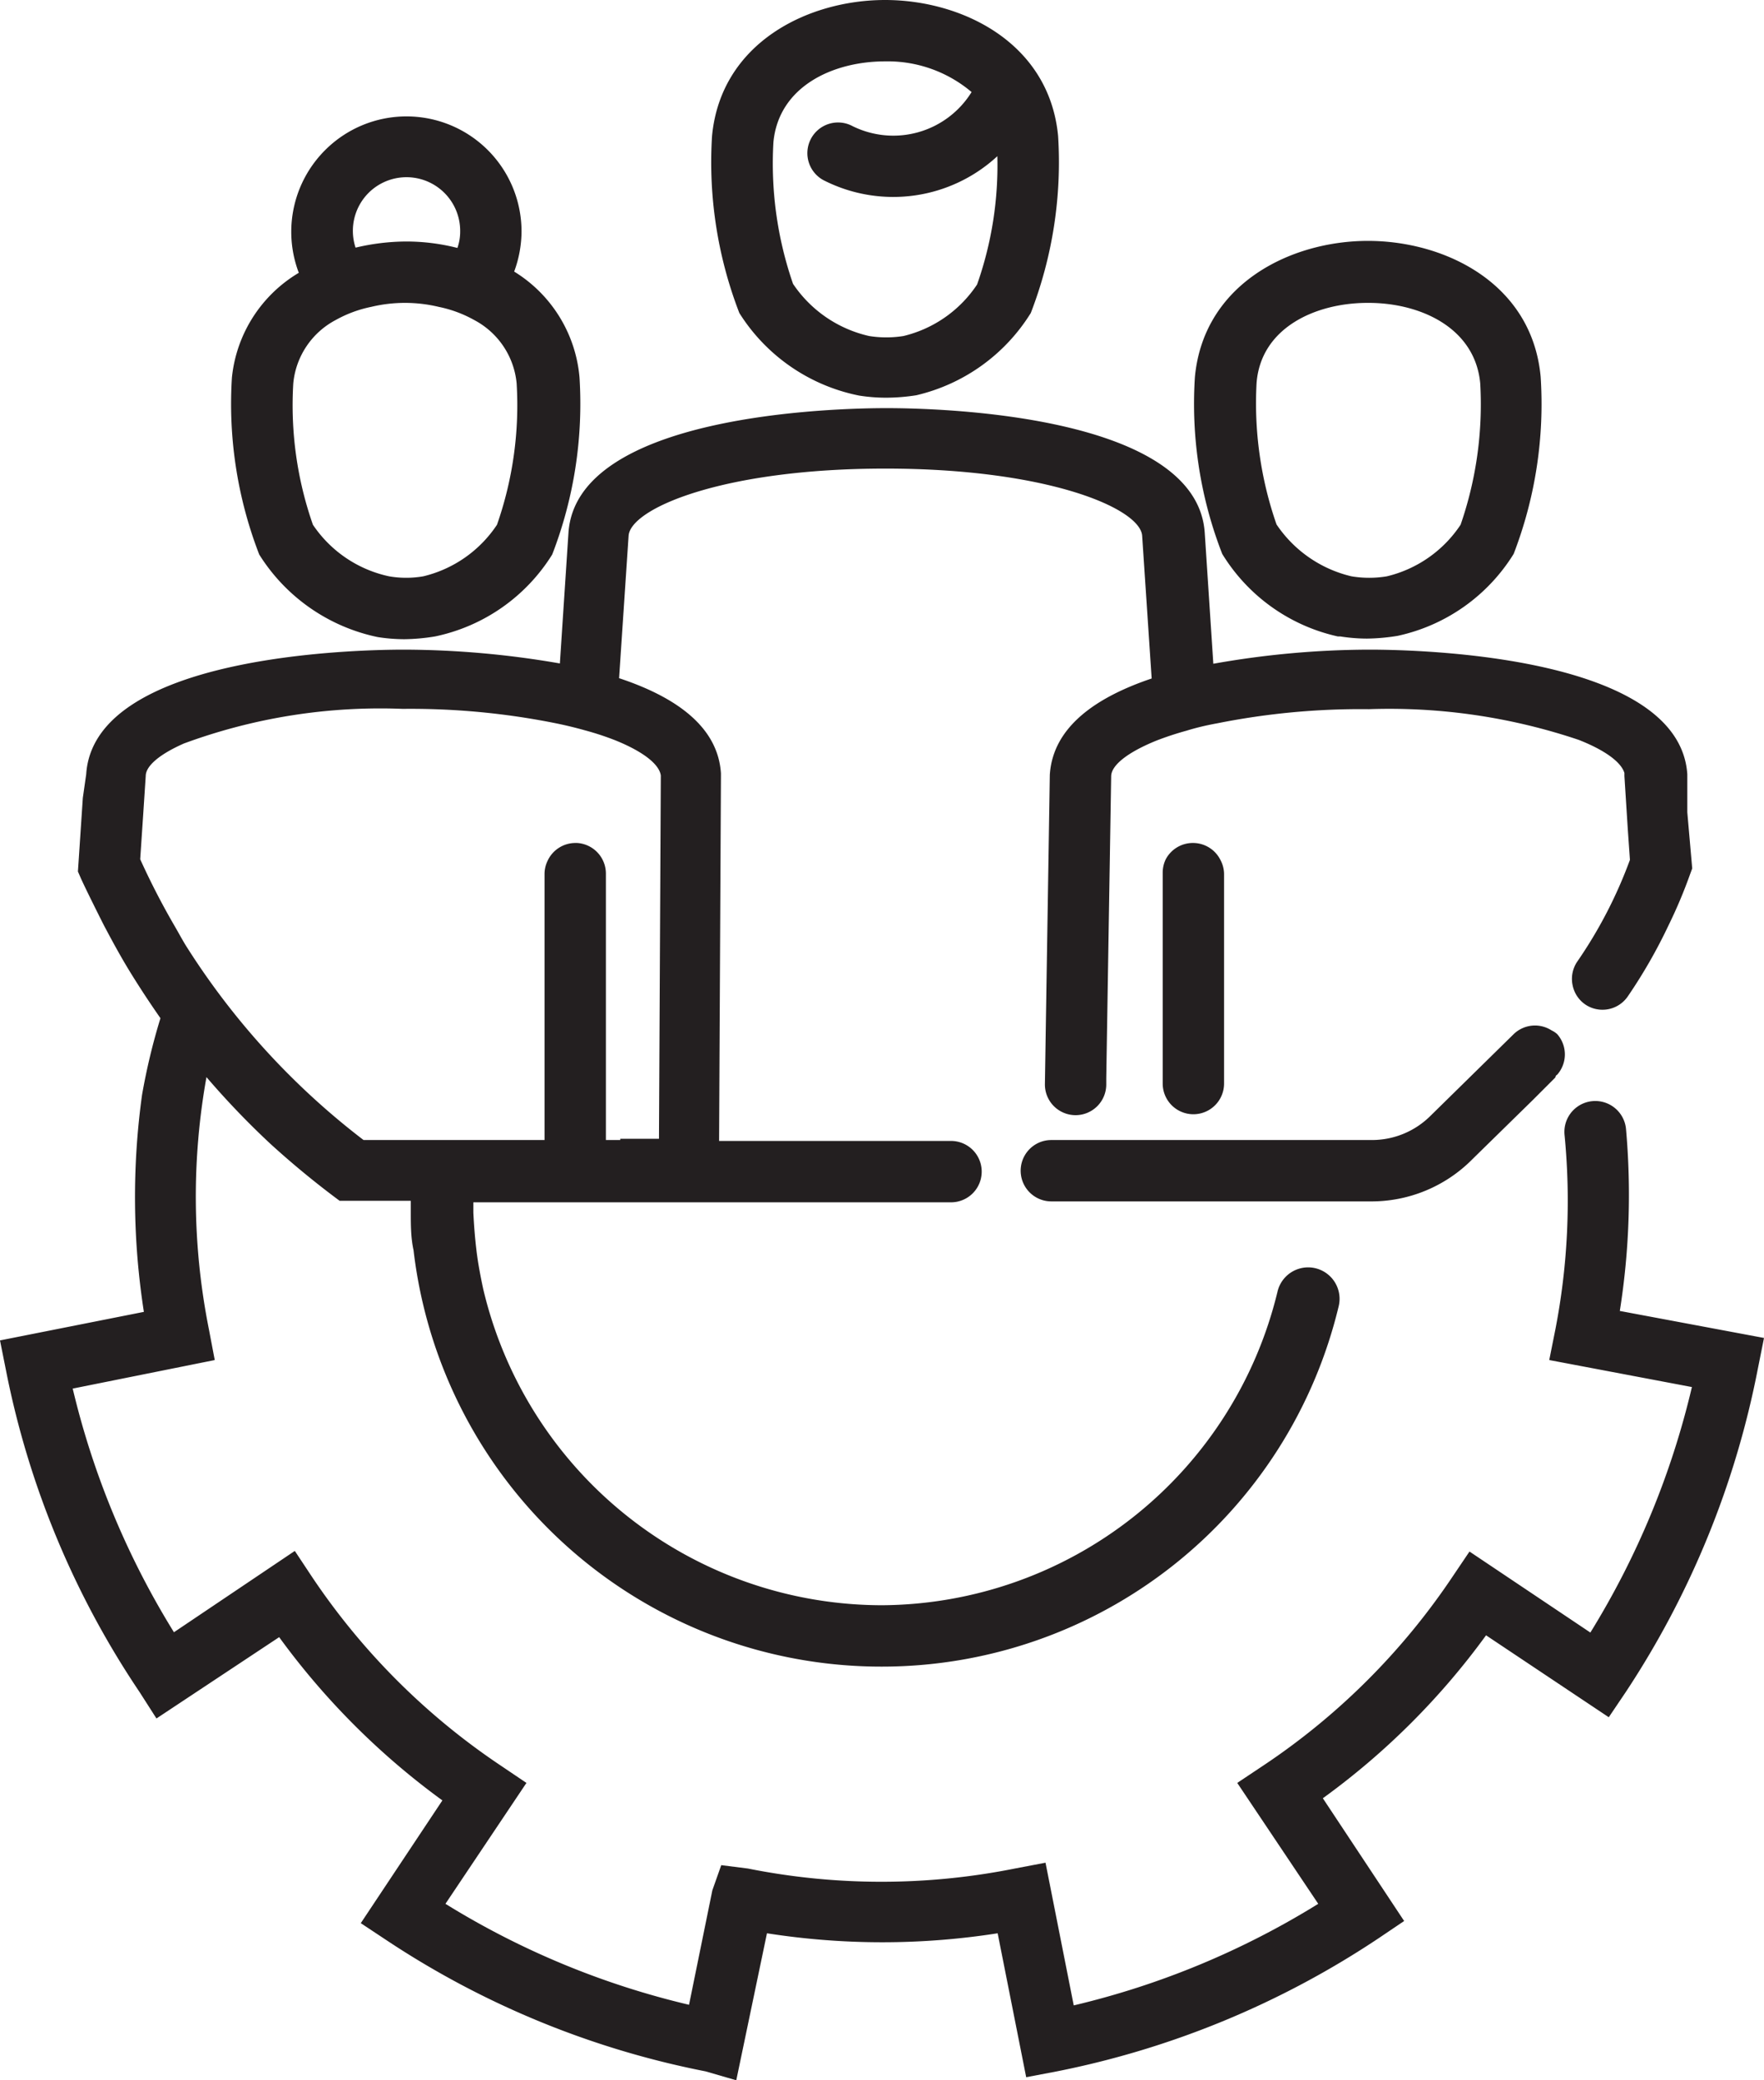
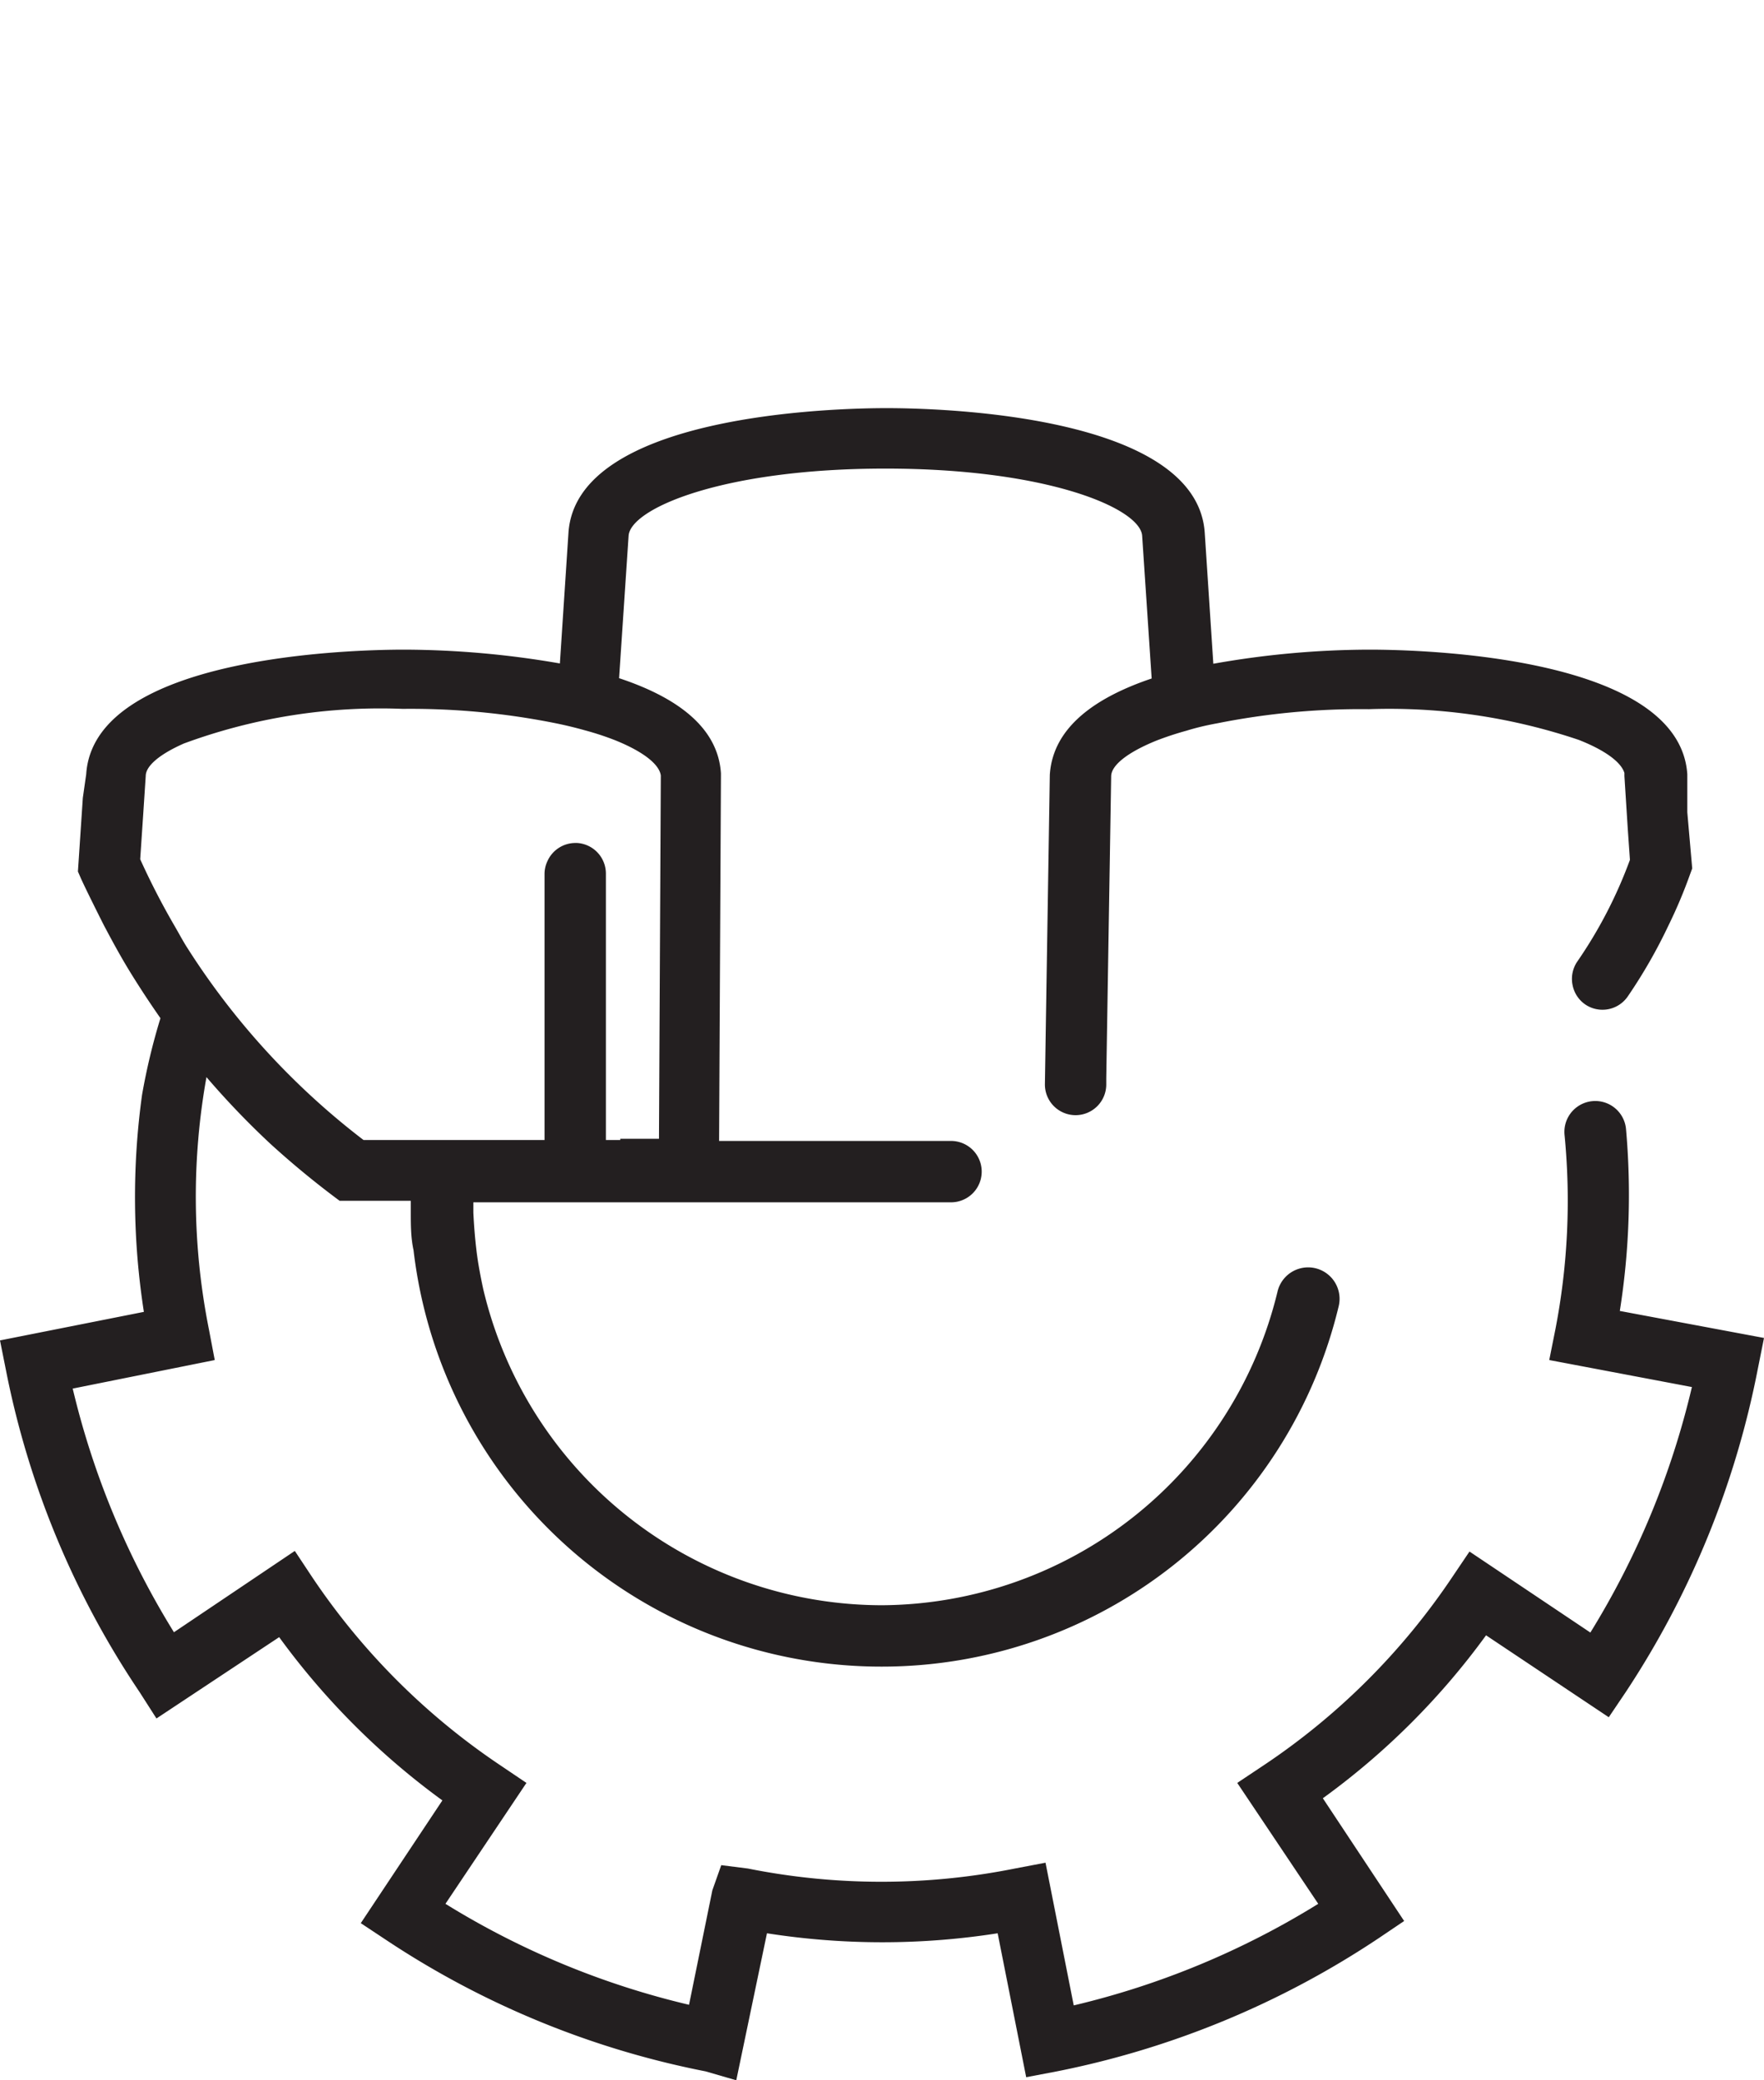
<svg xmlns="http://www.w3.org/2000/svg" viewBox="0 0 57.5 67.79">
  <defs>
    <style>.cls-1{fill:#231f20;}</style>
  </defs>
  <g id="Layer_2" data-name="Layer 2">
    <g id="Icons_black">
      <g id="Group_Management" data-name="Group Management">
-         <path class="cls-1" d="M28,12.89a5.63,5.63,0,0,0,.87.07,6.42,6.42,0,0,0,1-.08A6,6,0,0,0,33.6,10.2a13.62,13.62,0,0,0,.89-5.77C34.2,1.39,31.36,0,28.85,0S23.5,1.39,23.21,4.43a13.62,13.62,0,0,0,.89,5.77A6,6,0,0,0,28,12.89ZM31.67,3a3,3,0,0,1-3.88,1.11,1,1,0,1,0-.89,1.79,5,5,0,0,0,5.61-.81,11.68,11.68,0,0,1-.66,4.18,4,4,0,0,1-2.4,1.68,3.54,3.54,0,0,1-1.12,0,4.07,4.07,0,0,1-2.48-1.7,12,12,0,0,1-.64-4.61C25.38,2.81,27.16,2,28.85,2A4.23,4.23,0,0,1,31.67,3Z" />
-         <path class="cls-1" d="M12.31,20.76a5.63,5.63,0,0,0,.87.07,6.57,6.57,0,0,0,1-.09A5.92,5.92,0,0,0,18,18.07a13.62,13.62,0,0,0,.89-5.77,4.5,4.5,0,0,0-2.13-3.45A3.81,3.81,0,0,0,17,7.54a3.75,3.75,0,0,0-6.4-2.65,3.76,3.76,0,0,0-.86,4A4.5,4.5,0,0,0,7.56,12.3a13.6,13.6,0,0,0,.89,5.77A6,6,0,0,0,12.31,20.76ZM10.94,10.43A4,4,0,0,1,12.1,10a4.72,4.72,0,0,1,2.2,0,4,4,0,0,1,1.16.43,2.61,2.61,0,0,1,1.38,2.06,11.78,11.78,0,0,1-.64,4.61,4,4,0,0,1-2.4,1.68,3.25,3.25,0,0,1-1.12,0A4,4,0,0,1,10.2,17.1a11.78,11.78,0,0,1-.64-4.61A2.61,2.61,0,0,1,10.94,10.43ZM12,6.3a1.75,1.75,0,0,1,3,1.24,1.61,1.61,0,0,1-.09.54,6.74,6.74,0,0,0-1.66-.21h0a7.24,7.24,0,0,0-1.66.2A1.75,1.75,0,0,1,12,6.3Z" />
-         <path class="cls-1" d="M43.61,20.74l.08,0a5.63,5.63,0,0,0,.87.07,6.57,6.57,0,0,0,1-.09,5.92,5.92,0,0,0,3.78-2.67,13.59,13.59,0,0,0,.88-5.77c-.28-3.05-3.12-4.43-5.63-4.43s-5.35,1.39-5.64,4.43a13.47,13.47,0,0,0,.89,5.77A5.92,5.92,0,0,0,43.61,20.74Zm1-10.87c1.69,0,3.47.81,3.64,2.62a12,12,0,0,1-.64,4.61,4,4,0,0,1-2.4,1.68,3.48,3.48,0,0,1-1.16,0,4.07,4.07,0,0,1-2.44-1.69,12,12,0,0,1-.65-4.61C41.1,10.68,42.88,9.87,44.58,9.87Z" />
-         <path class="cls-1" d="M39.9,35.35V28.47a1,1,0,0,0-.12-.45,1,1,0,0,0-.88-.55h0A1,1,0,0,0,38,28a1,1,0,0,0-.1.43v6.88a1,1,0,0,0,2,0Z" />
-         <path class="cls-1" d="M34.27,37.15a1,1,0,0,0,0,2H44.64A4.63,4.63,0,0,0,48,37.77l1.95-1.91.75-.75s0-.06.06-.09a1,1,0,0,0,0-1.32.71.71,0,0,0-.18-.12,1,1,0,0,0-1.23.11l-2.71,2.66a2.7,2.7,0,0,1-1.91.8H34.27Z" />
        <path class="cls-1" d="M52.8,42.72A24.21,24.21,0,0,0,53,36.77,1,1,0,1,0,51,37a22,22,0,0,1-.3,6.32l-.2,1,4.65.88a26.93,26.93,0,0,1-3.31,8l-3.94-2.64-.56.83a22.3,22.3,0,0,1-6.17,6.15l-.84.56,2.64,3.94A26.86,26.86,0,0,1,35,65.35l-.92-4.65-1,.19a22.15,22.15,0,0,1-8.7,0l-.87-.11-.29.82-.76,3.73a26.74,26.74,0,0,1-7.94-3.29l2.64-3.94-.83-.56a22.37,22.37,0,0,1-6.17-6.17l-.55-.83L5.67,53.19a26.83,26.83,0,0,1-3.3-7.94L7,44.32l-.19-1a22.06,22.06,0,0,1-.08-8.22,26.93,26.93,0,0,0,2.08,2.17,28.85,28.85,0,0,0,2.26,1.86h2.32c0,.12,0,.24,0,.36,0,.42,0,.84.09,1.25A15.35,15.35,0,0,0,28.74,54.31h0A15.31,15.31,0,0,0,43.64,42.55a1,1,0,1,0-2-.45A13.35,13.35,0,0,1,28.76,52.31h0A13.37,13.37,0,0,1,15.75,42c-.09-.42-.17-.84-.22-1.26s-.08-.81-.1-1.22c0-.11,0-.22,0-.34H31a1,1,0,0,0,0-2H23.44l.06-11.88V25.2c-.1-1.56-1.54-2.51-3.32-3.1l.31-4.64c.06-.89,3.07-2.19,8.37-2.19s8.31,1.3,8.37,2.19l.31,4.65c-1.78.6-3.22,1.56-3.32,3.14l-.16,10.09a1,1,0,0,0,1,1h0a1,1,0,0,0,1-1v-.21l.16-9.83c0-.36.53-.78,1.46-1.16a10.16,10.16,0,0,1,1-.33q.45-.14,1-.24a23.84,23.84,0,0,1,4.94-.46h0a19.34,19.34,0,0,1,6.84,1c.89.35,1.39.74,1.49,1.08,0,0,0,.07,0,.1l.11,1.73.07,1a14.79,14.79,0,0,1-1.72,3.32,1,1,0,0,0-.15.76,1,1,0,0,0,.41.63,1,1,0,0,0,1.39-.26,16.89,16.89,0,0,0,1.33-2.32,15.83,15.83,0,0,0,.7-1.66l.07-.19L55,26.47,55,25.23v0c-.26-3.86-8.68-4.06-10.37-4.06h0a29.29,29.29,0,0,0-5.08.46l-.28-4.27c-.26-3.86-8.68-4.06-10.37-4.06h0c-1.68,0-10.11.2-10.37,4.06l-.28,4.26a30,30,0,0,0-5.07-.45h0c-1.69,0-10.12.2-10.37,4.06L2.7,26,2.54,28.4l.1.23c.19.42.73,1.49.73,1.49.3.57.6,1.12.93,1.65s.61.95.93,1.41a20.53,20.53,0,0,0-.6,2.5,24.28,24.28,0,0,0,.06,7.07L0,43.68l.2,1A28.68,28.68,0,0,0,4.55,55.14L5.1,56l4-2.65a24.19,24.19,0,0,0,5.32,5.32l-2.66,4,.83.55A28.83,28.83,0,0,0,23,67.5l1,.29L25,63a24.31,24.31,0,0,0,7.52,0l.93,4.69,1-.19a29.12,29.12,0,0,0,10.49-4.34l.83-.56-2.65-4a23.93,23.93,0,0,0,5.32-5.31l4,2.67.56-.83A29.18,29.18,0,0,0,57.3,44.6l.2-1ZM20.22,37.15h-.47V28.47a1,1,0,0,0-.94-1h-.06a1,1,0,0,0-.9.58,1,1,0,0,0-.1.42v8.68h-5.9a24.29,24.29,0,0,1-5.73-6.24c-.15-.23-.28-.48-.42-.72A24.14,24.14,0,0,1,4.57,28l.1-1.49.08-1.22c0-.33.45-.71,1.24-1.06a18.49,18.49,0,0,1,7.14-1.13,24,24,0,0,1,4.94.46c.35.07.68.15,1,.24a9.31,9.31,0,0,1,1,.33c.91.37,1.42.78,1.47,1.14l-.06,11.84H20.22Z" />
      </g>
    </g>
  </g>
</svg>